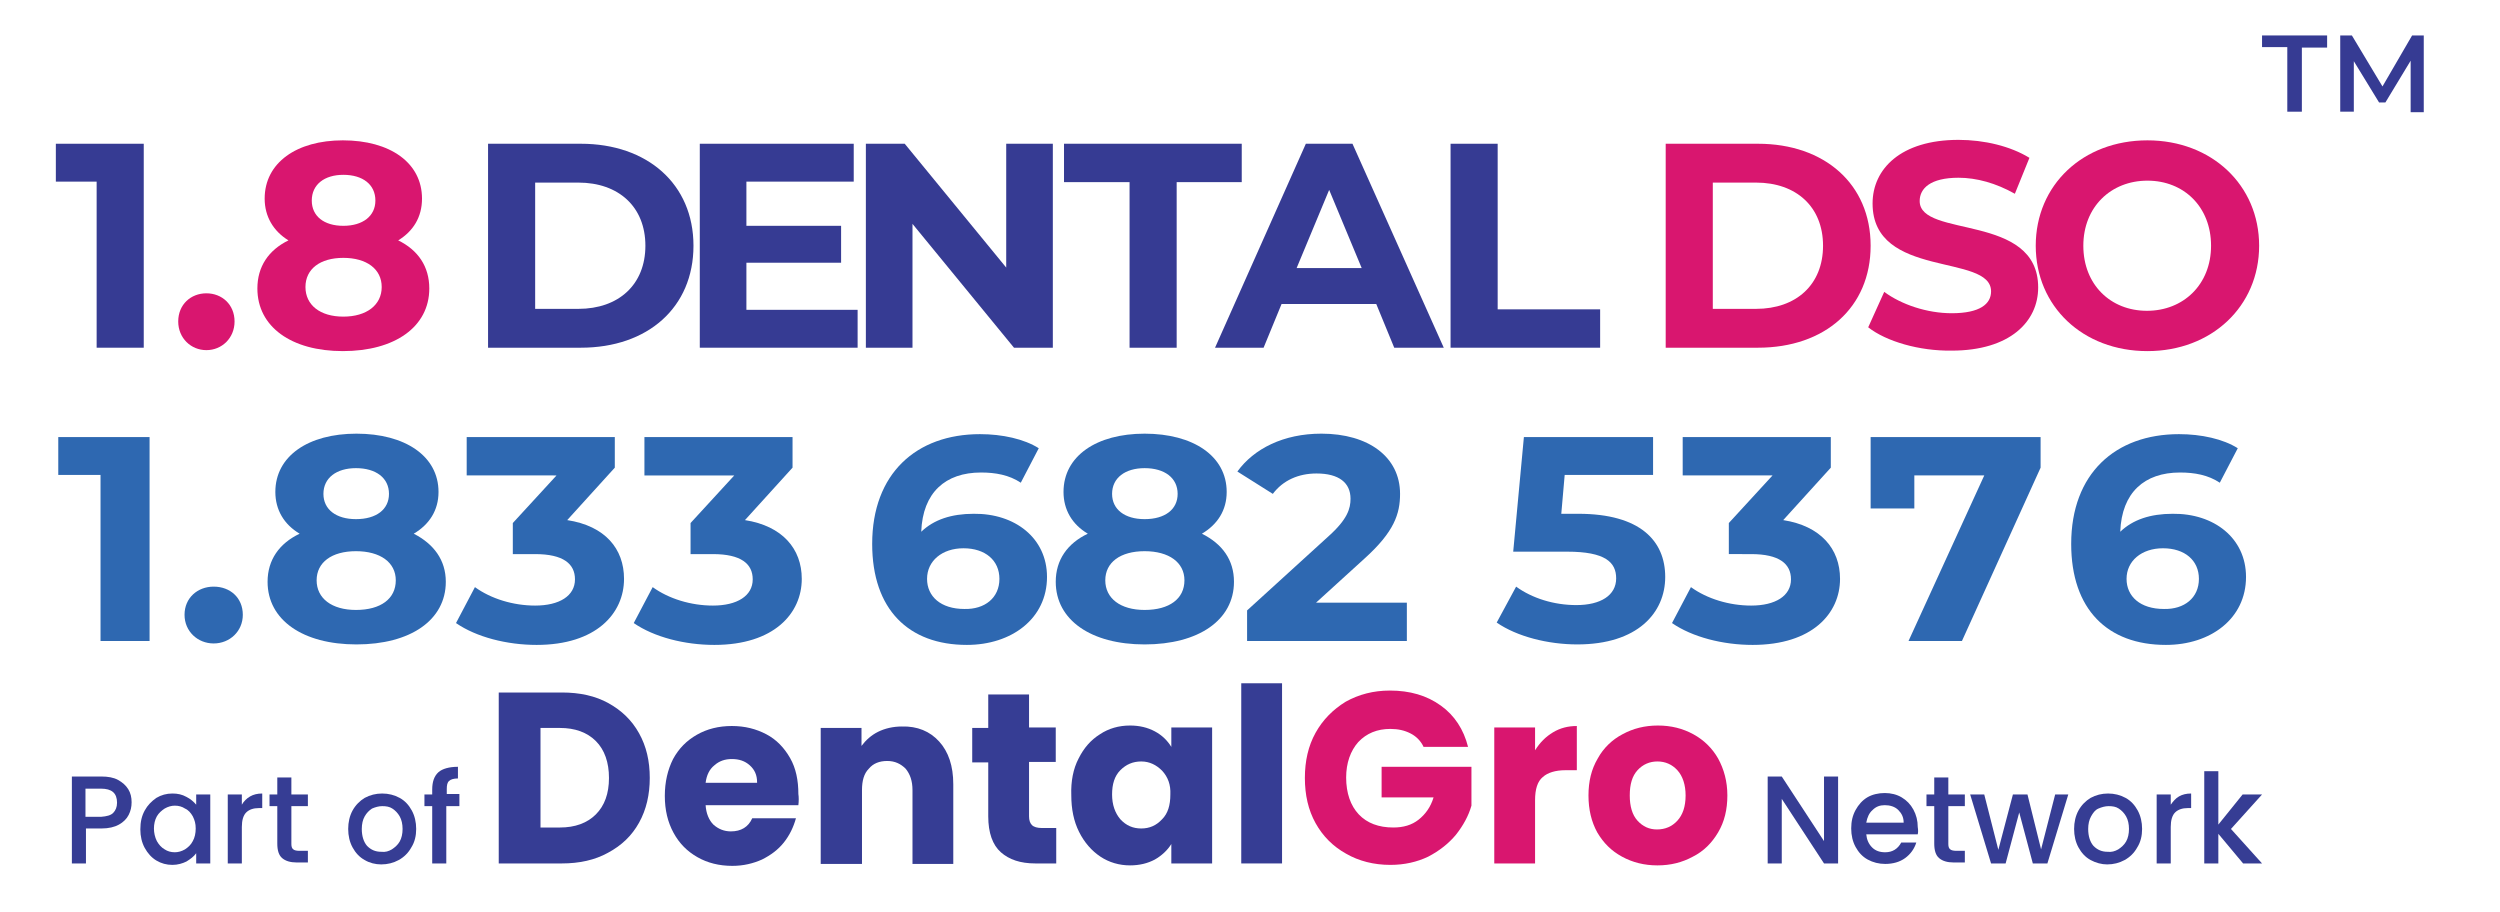
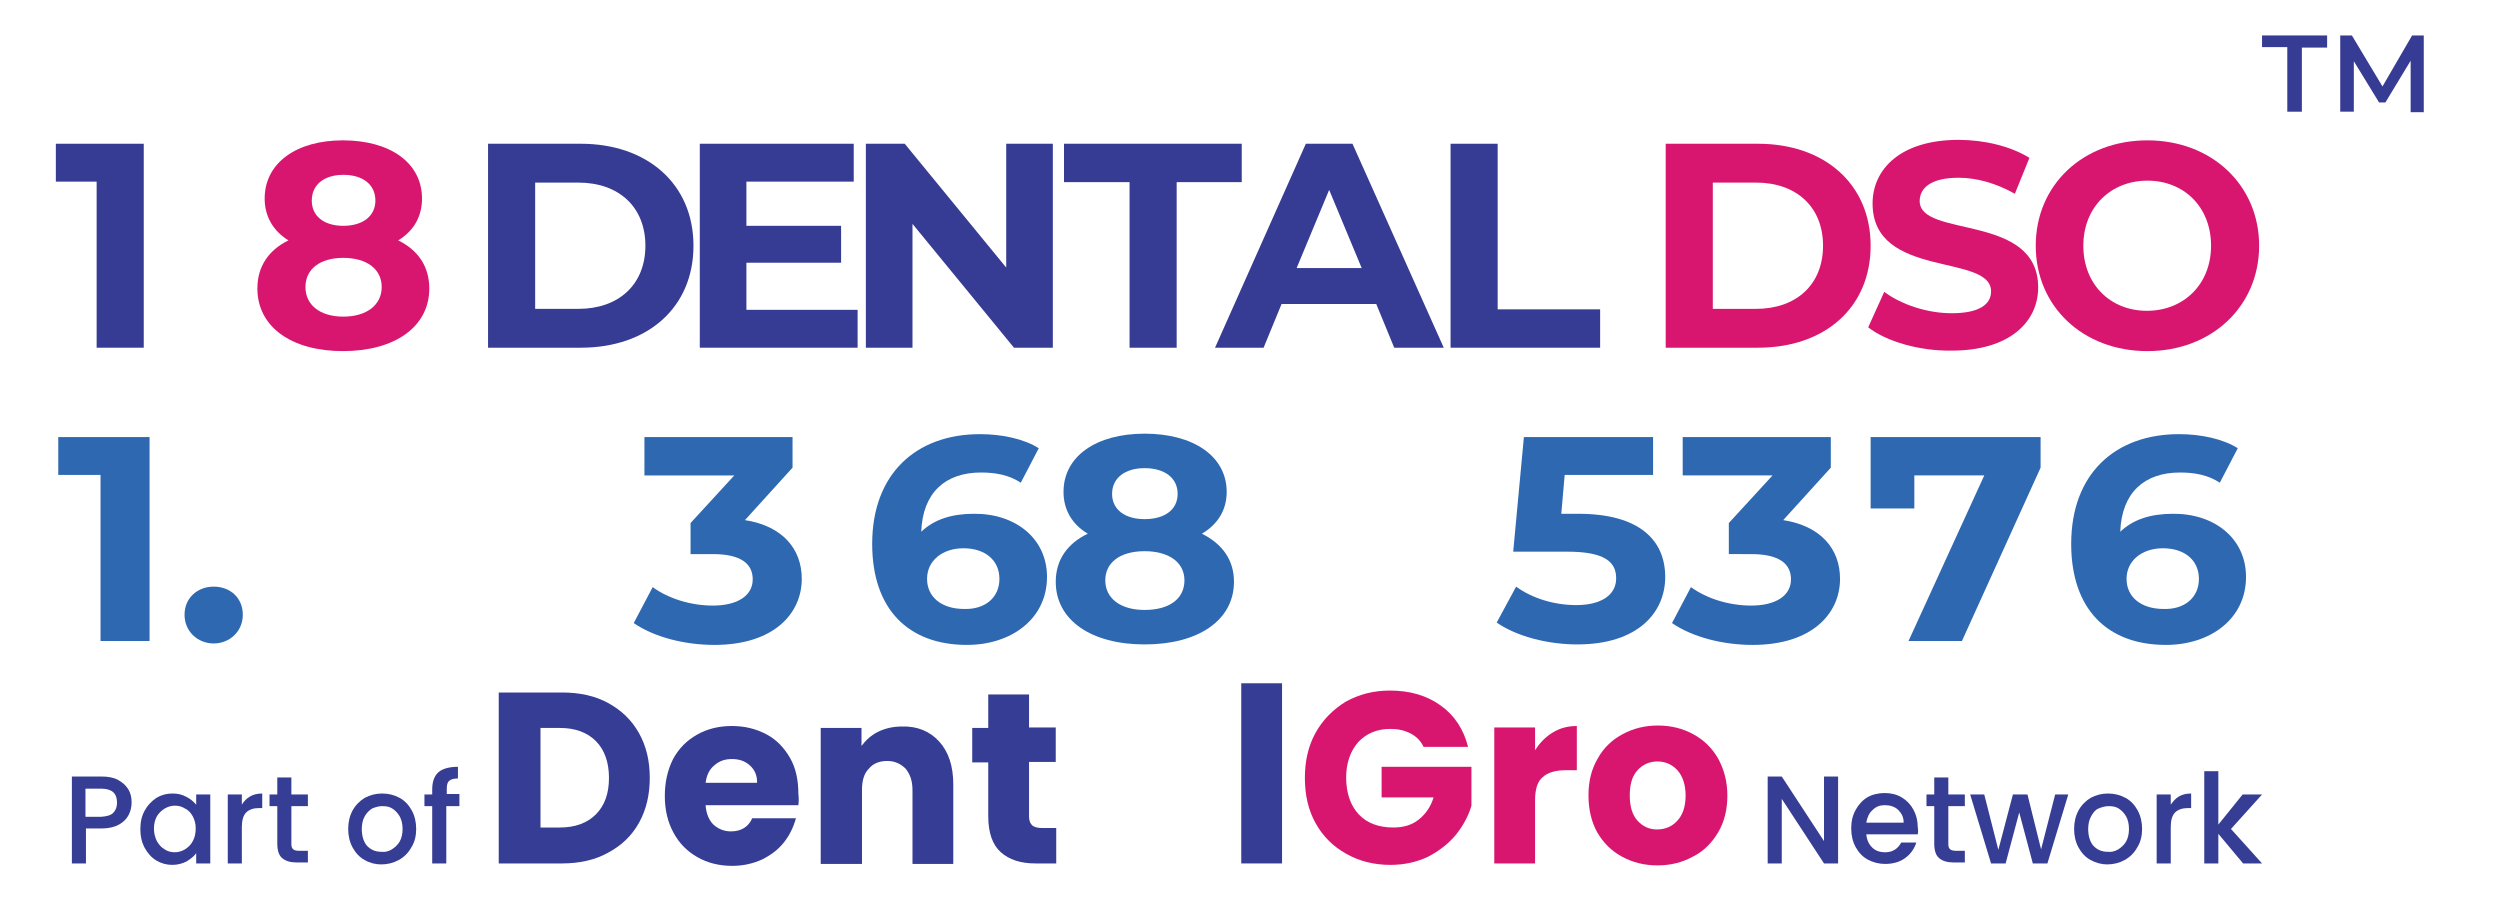
<svg xmlns="http://www.w3.org/2000/svg" version="1.1" id="Layer_1" x="0px" y="0px" viewBox="0 0 514.8 187.7" style="enable-background:new 0 0 514.8 187.7;" xml:space="preserve">
  <g>
    <g>
      <g>
        <path style="fill:#363D94;" d="M125.3,144.8c2.7,1.5,4.8,3.5,6.3,6.2c1.5,2.7,2.2,5.7,2.2,9.2c0,3.4-0.7,6.5-2.2,9.2     c-1.5,2.7-3.6,4.7-6.4,6.2c-2.7,1.5-5.9,2.2-9.5,2.2h-13v-35.2h13C119.4,142.6,122.6,143.3,125.3,144.8z M122.7,167.7     c1.8-1.8,2.7-4.3,2.7-7.5c0-3.2-0.9-5.8-2.7-7.6c-1.8-1.8-4.3-2.7-7.4-2.7h-4v20.5h4C118.4,170.4,120.9,169.5,122.7,167.7z" />
        <path style="fill:#363D94;" d="M164.4,165.8h-19.1c0.1,1.7,0.7,3.1,1.6,4c1,0.9,2.2,1.4,3.6,1.4c2.1,0,3.6-0.9,4.4-2.7h9     c-0.5,1.8-1.3,3.5-2.5,5c-1.2,1.5-2.7,2.6-4.5,3.5c-1.8,0.8-3.8,1.3-6.1,1.3c-2.7,0-5.1-0.6-7.2-1.8c-2.1-1.2-3.7-2.8-4.9-5     c-1.2-2.2-1.8-4.7-1.8-7.6c0-2.9,0.6-5.4,1.7-7.6c1.2-2.2,2.8-3.8,4.9-5c2.1-1.2,4.5-1.8,7.2-1.8c2.7,0,5,0.6,7.1,1.7     c2.1,1.1,3.7,2.8,4.9,4.9c1.2,2.1,1.7,4.6,1.7,7.4C164.5,164.1,164.5,165,164.4,165.8z M155.9,161.1c0-1.5-0.5-2.6-1.5-3.5     c-1-0.9-2.2-1.3-3.7-1.3c-1.4,0-2.6,0.4-3.6,1.3c-1,0.8-1.6,2-1.8,3.6H155.9z" />
        <path style="fill:#363D94;" d="M193.4,152.7c1.9,2.1,2.9,5,2.9,8.8v16.4h-8.4v-15.2c0-1.9-0.5-3.3-1.4-4.4c-1-1-2.2-1.6-3.8-1.6     c-1.6,0-2.9,0.5-3.8,1.6c-1,1-1.4,2.5-1.4,4.4v15.2H169v-28h8.4v3.7c0.9-1.2,2-2.2,3.4-2.9c1.4-0.7,3.1-1.1,4.9-1.1     C188.9,149.5,191.5,150.6,193.4,152.7z" />
        <path style="fill:#363D94;" d="M217.5,170.5v7.3h-4.3c-3.1,0-5.4-0.8-7.1-2.3c-1.7-1.5-2.6-4-2.6-7.4v-11.1h-3.3v-7.1h3.3V143     h8.4v6.8h5.5v7.1h-5.5v11.2c0,0.8,0.2,1.4,0.6,1.8c0.4,0.4,1.1,0.6,2,0.6H217.5z" />
-         <path style="fill:#363D94;" d="M222.1,156.2c1.1-2.2,2.5-3.8,4.4-5c1.8-1.2,3.9-1.8,6.2-1.8c1.9,0,3.6,0.4,5.1,1.2     c1.5,0.8,2.6,1.9,3.4,3.2v-4h8.4v28h-8.4v-4c-0.8,1.3-2,2.4-3.4,3.2c-1.5,0.8-3.2,1.2-5.1,1.2c-2.2,0-4.3-0.6-6.1-1.8     c-1.8-1.2-3.3-2.9-4.4-5.1c-1.1-2.2-1.6-4.7-1.6-7.6C220.5,160.9,221,158.3,222.1,156.2z M239.3,158.7c-1.2-1.2-2.6-1.9-4.3-1.9     s-3.1,0.6-4.3,1.8c-1.2,1.2-1.7,2.9-1.7,5c0,2.1,0.6,3.8,1.7,5.1c1.2,1.3,2.6,1.9,4.3,1.9s3.1-0.6,4.3-1.9     c1.2-1.2,1.7-2.9,1.7-5.1C241.1,161.6,240.5,160,239.3,158.7z" />
        <path style="fill:#363D94;" d="M264,140.7v37.1h-8.4v-37.1H264z" />
        <path style="fill:#D9166F;" d="M293.1,153.7c-0.6-1.2-1.5-2.1-2.7-2.7c-1.2-0.6-2.5-0.9-4.1-0.9c-2.7,0-4.9,0.9-6.6,2.7     c-1.6,1.8-2.5,4.3-2.5,7.3c0,3.2,0.9,5.8,2.6,7.6c1.7,1.8,4.1,2.7,7.1,2.7c2.1,0,3.8-0.5,5.2-1.6c1.4-1.1,2.5-2.6,3.1-4.6h-10.7     v-6.3H303v8c-0.6,2.1-1.7,4.1-3.2,6c-1.5,1.8-3.4,3.3-5.7,4.5c-2.3,1.1-4.9,1.7-7.8,1.7c-3.4,0-6.5-0.8-9.1-2.3     c-2.7-1.5-4.8-3.6-6.3-6.3c-1.5-2.7-2.2-5.8-2.2-9.3c0-3.5,0.7-6.6,2.2-9.3c1.5-2.7,3.6-4.8,6.2-6.4c2.7-1.5,5.7-2.3,9.1-2.3     c4.1,0,7.6,1,10.5,3.1c2.8,2,4.7,4.9,5.6,8.5H293.1z" />
        <path style="fill:#D9166F;" d="M319.8,150.8c1.5-0.9,3.1-1.3,4.9-1.3v9.1h-2.3c-2.1,0-3.7,0.5-4.7,1.4c-1.1,0.9-1.6,2.5-1.6,4.8     v13h-8.4v-28h8.4v4.7C317.1,152.9,318.3,151.7,319.8,150.8z" />
        <path style="fill:#D9166F;" d="M334,176.4c-2.2-1.2-3.8-2.8-5.1-5c-1.2-2.2-1.8-4.7-1.8-7.6c0-2.9,0.6-5.4,1.9-7.6     c1.2-2.2,3-3.9,5.1-5c2.2-1.2,4.6-1.8,7.3-1.8c2.7,0,5.1,0.6,7.3,1.8c2.2,1.2,3.9,2.9,5.1,5c1.2,2.2,1.9,4.7,1.9,7.6     c0,2.9-0.6,5.4-1.9,7.6c-1.3,2.2-3,3.9-5.2,5c-2.2,1.2-4.6,1.8-7.3,1.8C338.6,178.2,336.2,177.6,334,176.4z M345.4,169     c1.1-1.2,1.7-2.9,1.7-5.2c0-2.2-0.6-4-1.7-5.2c-1.1-1.2-2.5-1.8-4.1-1.8c-1.6,0-3,0.6-4.1,1.8c-1.1,1.2-1.6,2.9-1.6,5.2     c0,2.2,0.5,4,1.6,5.2c1.1,1.2,2.4,1.8,4,1.8C342.9,170.8,344.3,170.2,345.4,169z" />
      </g>
    </g>
    <g>
      <path style="fill:#363D94;" d="M378.5,177.8h-2.9l-8.7-13.3v13.3h-2.9v-17.9h2.9l8.7,13.3v-13.3h2.9V177.8z" />
      <path style="fill:#363D94;" d="M394.9,171.8h-10.6c0.1,1.1,0.5,2,1.2,2.7c0.7,0.7,1.6,1,2.7,1c1.5,0,2.6-0.7,3.3-2h3.1    c-0.4,1.3-1.2,2.4-2.3,3.2c-1.1,0.8-2.5,1.2-4.1,1.2c-1.3,0-2.5-0.3-3.6-0.9c-1.1-0.6-1.9-1.5-2.5-2.6c-0.6-1.1-0.9-2.4-0.9-3.8    c0-1.5,0.3-2.7,0.9-3.8c0.6-1.1,1.4-2,2.4-2.6s2.3-0.9,3.6-0.9c1.3,0,2.5,0.3,3.5,0.9c1,0.6,1.8,1.4,2.4,2.5    c0.6,1.1,0.9,2.3,0.9,3.6C395,170.9,395,171.4,394.9,171.8z M392,169.4c0-1.1-0.4-1.9-1.1-2.6c-0.7-0.7-1.7-1-2.8-1    c-1,0-1.8,0.3-2.5,1c-0.7,0.6-1.1,1.5-1.3,2.6H392z" />
      <path style="fill:#363D94;" d="M401.2,166v7.8c0,0.5,0.1,0.9,0.4,1.1c0.2,0.2,0.7,0.3,1.2,0.3h1.8v2.4h-2.3c-1.3,0-2.3-0.3-3-0.9    c-0.7-0.6-1-1.6-1-3V166h-1.6v-2.4h1.6v-3.5h2.9v3.5h3.4v2.4H401.2z" />
      <path style="fill:#363D94;" d="M425.9,163.6l-4.3,14.2h-3l-2.8-10.5l-2.8,10.5h-3l-4.3-14.2h2.9l2.9,11.4l3-11.4h3l2.8,11.3    l2.9-11.3H425.9z" />
      <path style="fill:#363D94;" d="M430.5,177.1c-1.1-0.6-1.9-1.5-2.5-2.6c-0.6-1.1-0.9-2.4-0.9-3.8c0-1.4,0.3-2.7,0.9-3.8    c0.6-1.1,1.5-2,2.5-2.6c1.1-0.6,2.3-0.9,3.6-0.9c1.3,0,2.5,0.3,3.6,0.9s1.9,1.5,2.5,2.6c0.6,1.1,0.9,2.4,0.9,3.8    c0,1.4-0.3,2.7-1,3.8c-0.6,1.1-1.5,2-2.6,2.6c-1.1,0.6-2.3,0.9-3.6,0.9C432.8,178,431.6,177.7,430.5,177.1z M436.2,174.9    c0.6-0.4,1.2-0.9,1.6-1.6c0.4-0.7,0.6-1.6,0.6-2.6c0-1-0.2-1.9-0.6-2.6c-0.4-0.7-0.9-1.2-1.5-1.6c-0.6-0.4-1.3-0.5-2.1-0.5    c-0.7,0-1.4,0.2-2.1,0.5s-1.1,0.9-1.5,1.6c-0.4,0.7-0.6,1.6-0.6,2.6c0,1.5,0.4,2.7,1.1,3.5c0.8,0.8,1.7,1.2,2.9,1.2    C434.8,175.5,435.5,175.3,436.2,174.9z" />
      <path style="fill:#363D94;" d="M448.7,164c0.7-0.4,1.5-0.6,2.5-0.6v3h-0.7c-1.1,0-2,0.3-2.6,0.9c-0.6,0.6-0.9,1.6-0.9,3v7.5h-2.9    v-14.2h2.9v2.1C447.5,165,448,164.4,448.7,164z" />
      <path style="fill:#363D94;" d="M459.4,170.7l6.4,7.1h-3.9l-5.1-6.1v6.1h-2.9v-19h2.9v11l5-6.2h4L459.4,170.7z" />
    </g>
    <g>
      <g>
        <path style="fill:#363D94;" d="M26.5,167.8c-0.4,0.8-1.1,1.5-2,2c-0.9,0.5-2.1,0.8-3.6,0.8h-3.2v7.2h-2.9v-17.9h6.1     c1.3,0,2.5,0.2,3.4,0.7c0.9,0.5,1.6,1.1,2.1,1.9c0.5,0.8,0.7,1.7,0.7,2.7C27.1,166.2,26.9,167,26.5,167.8z M23.3,167.4     c0.5-0.5,0.8-1.2,0.8-2.1c0-2-1.1-2.9-3.3-2.9h-3.2v5.8h3.2C22,168.1,22.8,167.9,23.3,167.4z" />
        <path style="fill:#363D94;" d="M29.8,166.9c0.6-1.1,1.4-1.9,2.4-2.6c1-0.6,2.1-0.9,3.3-0.9c1.1,0,2,0.2,2.9,0.7     c0.8,0.4,1.5,1,2,1.6v-2.1h2.9v14.2h-2.9v-2.1c-0.5,0.7-1.2,1.2-2,1.7c-0.8,0.4-1.8,0.7-2.9,0.7c-1.2,0-2.3-0.3-3.3-0.9     c-1-0.6-1.8-1.5-2.4-2.6c-0.6-1.1-0.9-2.4-0.9-3.8C28.9,169.2,29.2,168,29.8,166.9z M39.7,168.1c-0.4-0.7-0.9-1.3-1.6-1.6     c-0.6-0.4-1.3-0.6-2.1-0.6c-0.7,0-1.4,0.2-2.1,0.6c-0.6,0.4-1.2,0.9-1.6,1.6c-0.4,0.7-0.6,1.6-0.6,2.5s0.2,1.8,0.6,2.6     c0.4,0.7,0.9,1.3,1.6,1.7c0.6,0.4,1.3,0.6,2.1,0.6c0.7,0,1.4-0.2,2.1-0.6c0.6-0.4,1.2-0.9,1.6-1.7c0.4-0.7,0.6-1.6,0.6-2.6     S40.1,168.9,39.7,168.1z" />
        <path style="fill:#363D94;" d="M51.5,164c0.7-0.4,1.5-0.6,2.5-0.6v3h-0.7c-1.1,0-2,0.3-2.6,0.9c-0.6,0.6-0.9,1.6-0.9,3v7.5h-2.9     v-14.2h2.9v2.1C50.2,165,50.8,164.4,51.5,164z" />
        <path style="fill:#363D94;" d="M60,166v7.8c0,0.5,0.1,0.9,0.4,1.1c0.2,0.2,0.7,0.3,1.2,0.3h1.8v2.4h-2.3c-1.3,0-2.3-0.3-3-0.9     c-0.7-0.6-1-1.6-1-3V166h-1.6v-2.4h1.6v-3.5H60v3.5h3.4v2.4H60z" />
        <path style="fill:#363D94;" d="M75.1,177.1c-1.1-0.6-1.9-1.5-2.5-2.6c-0.6-1.1-0.9-2.4-0.9-3.8c0-1.4,0.3-2.7,0.9-3.8     c0.6-1.1,1.5-2,2.5-2.6c1.1-0.6,2.3-0.9,3.6-0.9s2.5,0.3,3.6,0.9c1.1,0.6,1.9,1.5,2.5,2.6c0.6,1.1,0.9,2.4,0.9,3.8     c0,1.4-0.3,2.7-1,3.8c-0.6,1.1-1.5,2-2.6,2.6c-1.1,0.6-2.3,0.9-3.6,0.9C77.3,178,76.1,177.7,75.1,177.1z M80.7,174.9     c0.6-0.4,1.2-0.9,1.6-1.6c0.4-0.7,0.6-1.6,0.6-2.6c0-1-0.2-1.9-0.6-2.6c-0.4-0.7-0.9-1.2-1.5-1.6c-0.6-0.4-1.3-0.5-2.1-0.5     c-0.7,0-1.4,0.2-2.1,0.5c-0.6,0.4-1.1,0.9-1.5,1.6c-0.4,0.7-0.6,1.6-0.6,2.6c0,1.5,0.4,2.7,1.1,3.5c0.8,0.8,1.7,1.2,2.9,1.2     C79.4,175.5,80,175.3,80.7,174.9z" />
        <path style="fill:#363D94;" d="M94.5,166h-2.6v11.8H89V166h-1.6v-2.4H89v-1c0-1.6,0.4-2.8,1.3-3.6c0.8-0.7,2.2-1.1,4-1.1v2.4     c-0.9,0-1.5,0.2-1.8,0.5c-0.4,0.3-0.5,0.9-0.5,1.7v1h2.6V166z" />
      </g>
    </g>
  </g>
  <g>
    <path style="fill:#363B93;" d="M29.6,29.6v42h-9.7V37.4h-8.4v-7.8H29.6z" />
-     <path style="fill:#D9166F;" d="M36.7,66.2c0-3.5,2.6-5.8,5.8-5.8s5.8,2.3,5.8,5.8c0,3.4-2.6,5.9-5.8,5.9S36.7,69.6,36.7,66.2z" />
    <path style="fill:#D9166F;" d="M88.4,59.4c0,7.9-7.1,12.9-17.8,12.9c-10.6,0-17.6-5-17.6-12.9c0-4.5,2.3-7.9,6.4-9.9   c-3.1-1.9-4.9-4.9-4.9-8.6c0-7.4,6.6-12,16.1-12c9.7,0,16.3,4.6,16.3,12c0,3.8-1.8,6.7-4.9,8.6C86.1,51.5,88.4,54.9,88.4,59.4z    M78.6,59.1c0-3.7-3.1-6-7.9-6c-4.8,0-7.8,2.3-7.8,6s3,6.1,7.8,6.1C75.5,65.2,78.6,62.8,78.6,59.1z M64.2,41.3   c0,3.2,2.5,5.2,6.5,5.2c4,0,6.6-2,6.6-5.2c0-3.3-2.6-5.3-6.6-5.3C66.8,36,64.2,38,64.2,41.3z" />
    <path style="fill:#363B93;" d="M100.5,29.6h19.1c13.7,0,23.2,8.3,23.2,21c0,12.7-9.4,21-23.2,21h-19.1V29.6z M119.1,63.6   c8.3,0,13.8-5,13.8-13c0-8-5.5-13-13.8-13h-8.9v26H119.1z" />
    <path style="fill:#363B93;" d="M176.6,63.8v7.8h-32.5v-42h31.7v7.8h-22.1v9.1h19.5v7.6h-19.5v9.7H176.6z" />
    <path style="fill:#363B93;" d="M216.8,29.6v42h-8l-20.9-25.5v25.5h-9.6v-42h8l20.9,25.5V29.6H216.8z" />
    <path style="fill:#363B93;" d="M232.5,37.5h-13.4v-7.9h36.6v7.9h-13.4v34.1h-9.7V37.5z" />
    <path style="fill:#363B93;" d="M283.4,62.6h-19.5l-3.7,9h-10l18.7-42h9.6l18.8,42h-10.2L283.4,62.6z M280.4,55.2l-6.7-16.1   l-6.7,16.1H280.4z" />
    <path style="fill:#363B93;" d="M298.7,29.6h9.7v34.1h21.1v7.9h-30.8V29.6z" />
    <path style="fill:#D9166F;" d="M343,29.6H362c13.7,0,23.2,8.3,23.2,21c0,12.7-9.4,21-23.2,21H343V29.6z M361.6,63.6   c8.3,0,13.8-5,13.8-13c0-8-5.5-13-13.8-13h-8.9v26H361.6z" />
    <path style="fill:#D9166F;" d="M384.7,67.4l3.3-7.3c3.5,2.6,8.8,4.4,13.9,4.4c5.8,0,8.1-1.9,8.1-4.5c0-7.9-24.4-2.5-24.4-18.1   c0-7.1,5.8-13.1,17.7-13.1c5.3,0,10.7,1.3,14.6,3.7l-3,7.4c-3.9-2.2-7.9-3.3-11.6-3.3c-5.8,0-8,2.2-8,4.8c0,7.7,24.4,2.4,24.4,17.8   c0,7-5.8,13-17.8,13C395.2,72.3,388.4,70.3,384.7,67.4z" />
    <path style="fill:#D9166F;" d="M419.2,50.6c0-12.5,9.7-21.7,23-21.7c13.2,0,23,9.2,23,21.7s-9.8,21.7-23,21.7   C428.9,72.3,419.2,63.1,419.2,50.6z M455.3,50.6c0-8-5.6-13.4-13.1-13.4S429,42.6,429,50.6c0,8,5.6,13.4,13.1,13.4   S455.3,58.6,455.3,50.6z" />
  </g>
  <g>
    <path style="fill:#2E68B1;" d="M30.8,90v42H20.7V97.8H12V90H30.8z" />
    <path style="fill:#2E68B1;" d="M38,126.6c0-3.5,2.7-5.8,6-5.8c3.4,0,6,2.3,6,5.8c0,3.4-2.7,5.9-6,5.9C40.7,132.5,38,130,38,126.6z" />
-     <path style="fill:#2E68B1;" d="M91.8,119.8c0,7.9-7.3,12.9-18.4,12.9c-11,0-18.3-5-18.3-12.9c0-4.5,2.4-7.9,6.6-9.9   c-3.2-1.9-5-4.9-5-8.6c0-7.4,6.8-12,16.7-12c10,0,16.9,4.6,16.9,12c0,3.8-1.9,6.7-5.1,8.6C89.3,112,91.8,115.3,91.8,119.8z    M81.5,119.5c0-3.7-3.2-6-8.2-6c-5,0-8.1,2.3-8.1,6s3.1,6.1,8.1,6.1C78.4,125.6,81.5,123.3,81.5,119.5z M66.6,101.7   c0,3.2,2.6,5.2,6.7,5.2c4.2,0,6.8-2,6.8-5.2c0-3.3-2.7-5.3-6.8-5.3C69.3,96.4,66.6,98.4,66.6,101.7z" />
-     <path style="fill:#2E68B1;" d="M128.5,119.2c0,7.1-5.7,13.6-18,13.6c-6.1,0-12.4-1.6-16.6-4.5l3.9-7.4c3.3,2.4,7.9,3.8,12.4,3.8   c5,0,8.2-2,8.2-5.4c0-3.2-2.4-5.2-8.2-5.2h-4.6v-6.4l9-9.8H96.1V90h30.5v6.3l-9.8,10.8C124.6,108.3,128.5,113,128.5,119.2z" />
    <path style="fill:#2E68B1;" d="M165.1,119.2c0,7.1-5.7,13.6-18,13.6c-6.1,0-12.4-1.6-16.6-4.5l3.9-7.4c3.3,2.4,7.9,3.8,12.4,3.8   c5,0,8.2-2,8.2-5.4c0-3.2-2.4-5.2-8.2-5.2h-4.6v-6.4l9-9.8h-18.5V90h30.5v6.3l-9.8,10.8C161.1,108.3,165.1,113,165.1,119.2z" />
    <path style="fill:#2E68B1;" d="M215.6,118.8c0,8.6-7.3,14-16.5,14c-12,0-19.5-7.3-19.5-20.8c0-14.5,9.1-22.6,22.2-22.6   c4.6,0,9.1,1,12.1,2.9l-3.7,7.1c-2.4-1.6-5.2-2.1-8.2-2.1c-7.3,0-12,4.1-12.3,12.2c2.6-2.5,6.2-3.7,10.8-3.7   C209,105.7,215.6,110.8,215.6,118.8z M205.8,119.2c0-3.8-2.9-6.3-7.4-6.3c-4.4,0-7.5,2.6-7.5,6.3c0,3.6,2.8,6.2,7.7,6.2   C202.8,125.5,205.8,123.1,205.8,119.2z" />
    <path style="fill:#2E68B1;" d="M254.1,119.8c0,7.9-7.3,12.9-18.4,12.9c-11,0-18.3-5-18.3-12.9c0-4.5,2.4-7.9,6.6-9.9   c-3.2-1.9-5-4.9-5-8.6c0-7.4,6.8-12,16.7-12c10,0,16.9,4.6,16.9,12c0,3.8-1.9,6.7-5.1,8.6C251.7,112,254.1,115.3,254.1,119.8z    M243.9,119.5c0-3.7-3.2-6-8.2-6c-5,0-8.1,2.3-8.1,6s3.1,6.1,8.1,6.1C240.8,125.6,243.9,123.3,243.9,119.5z M229,101.7   c0,3.2,2.6,5.2,6.7,5.2c4.2,0,6.8-2,6.8-5.2c0-3.3-2.7-5.3-6.8-5.3C231.7,96.4,229,98.4,229,101.7z" />
-     <path style="fill:#2E68B1;" d="M289.7,124.1v7.9h-32.9v-6.3l16.8-15.3c3.9-3.5,4.5-5.7,4.5-7.7c0-3.3-2.4-5.2-7-5.2   c-3.7,0-6.9,1.4-9,4.2l-7.3-4.6c3.4-4.7,9.5-7.8,17.3-7.8c9.7,0,16.2,4.8,16.2,12.4c0,4.1-1.2,7.8-7.3,13.3l-10,9.1H289.7z" />
    <path style="fill:#2E68B1;" d="M342.9,118.8c0,7.4-5.7,13.9-18.1,13.9c-6,0-12.4-1.6-16.6-4.5l4-7.4c3.3,2.4,7.8,3.8,12.4,3.8   c5,0,8.2-2,8.2-5.5c0-3.3-2.2-5.5-10.1-5.5h-11.1l2.2-23.6h26.6v7.8h-18.2l-0.7,8h3.5C337.8,105.8,342.9,111.4,342.9,118.8z" />
    <path style="fill:#2E68B1;" d="M378.9,119.2c0,7.1-5.7,13.6-18,13.6c-6.1,0-12.4-1.6-16.6-4.5l3.9-7.4c3.3,2.4,7.9,3.8,12.4,3.8   c5,0,8.2-2,8.2-5.4c0-3.2-2.4-5.2-8.2-5.2H356v-6.4l9-9.8h-18.5V90h30.5v6.3l-9.8,10.8C374.9,108.3,378.9,113,378.9,119.2z" />
    <path style="fill:#2E68B1;" d="M420.2,90v6.3L404,132h-11l15.6-34.1h-14.4v6.8h-9V90H420.2z" />
    <path style="fill:#2E68B1;" d="M462.5,118.8c0,8.6-7.3,14-16.5,14c-12,0-19.5-7.3-19.5-20.8c0-14.5,9.1-22.6,22.2-22.6   c4.6,0,9.1,1,12.1,2.9l-3.7,7.1c-2.4-1.6-5.2-2.1-8.2-2.1c-7.3,0-12,4.1-12.3,12.2c2.6-2.5,6.2-3.7,10.8-3.7   C455.9,105.7,462.5,110.8,462.5,118.8z M452.8,119.2c0-3.8-2.9-6.3-7.4-6.3c-4.4,0-7.5,2.6-7.5,6.3c0,3.6,2.8,6.2,7.7,6.2   C449.8,125.5,452.8,123.1,452.8,119.2z" />
  </g>
  <g>
    <path style="fill:#363B93;" d="M471,9.7h-5.2V7.3h13.4v2.5h-5.2V23H471V9.7z" />
    <path style="fill:#363B93;" d="M496.4,23l0-10.5l-5.2,8.6h-1.3l-5.2-8.5V23h-2.8V7.3h2.4l6.3,10.5l6.1-10.5h2.4l0,15.8H496.4z" />
  </g>
</svg>